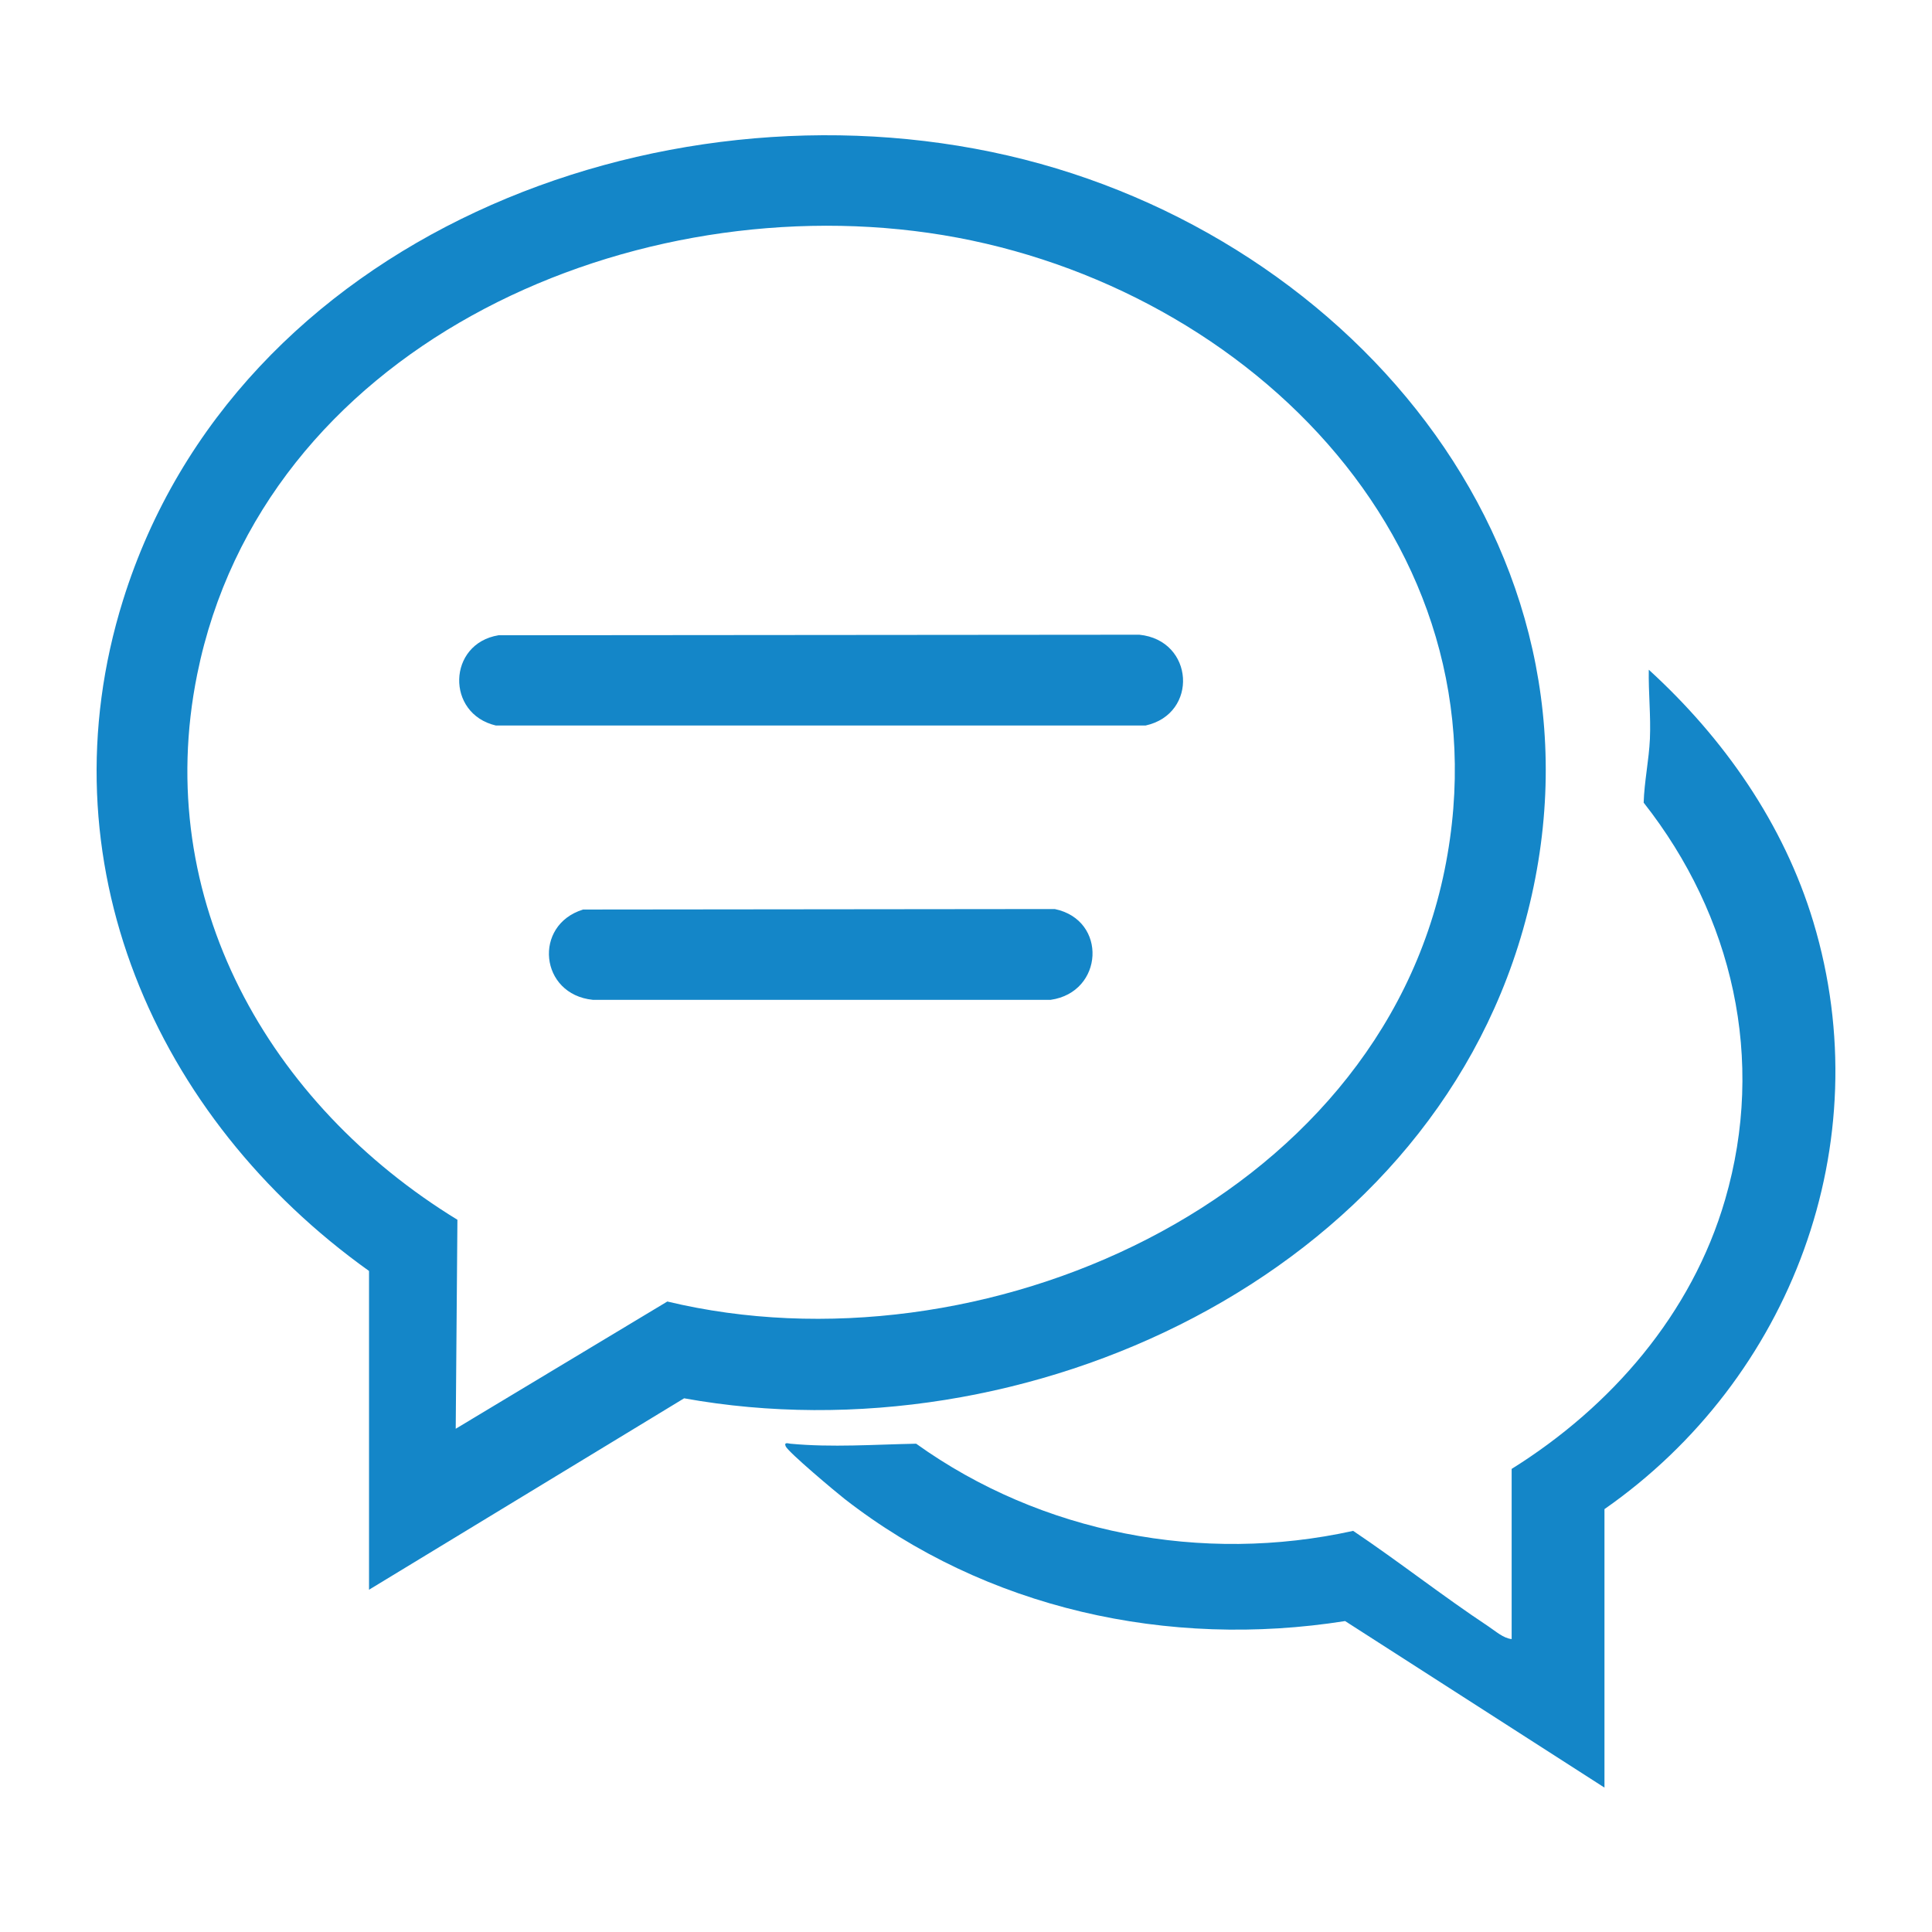
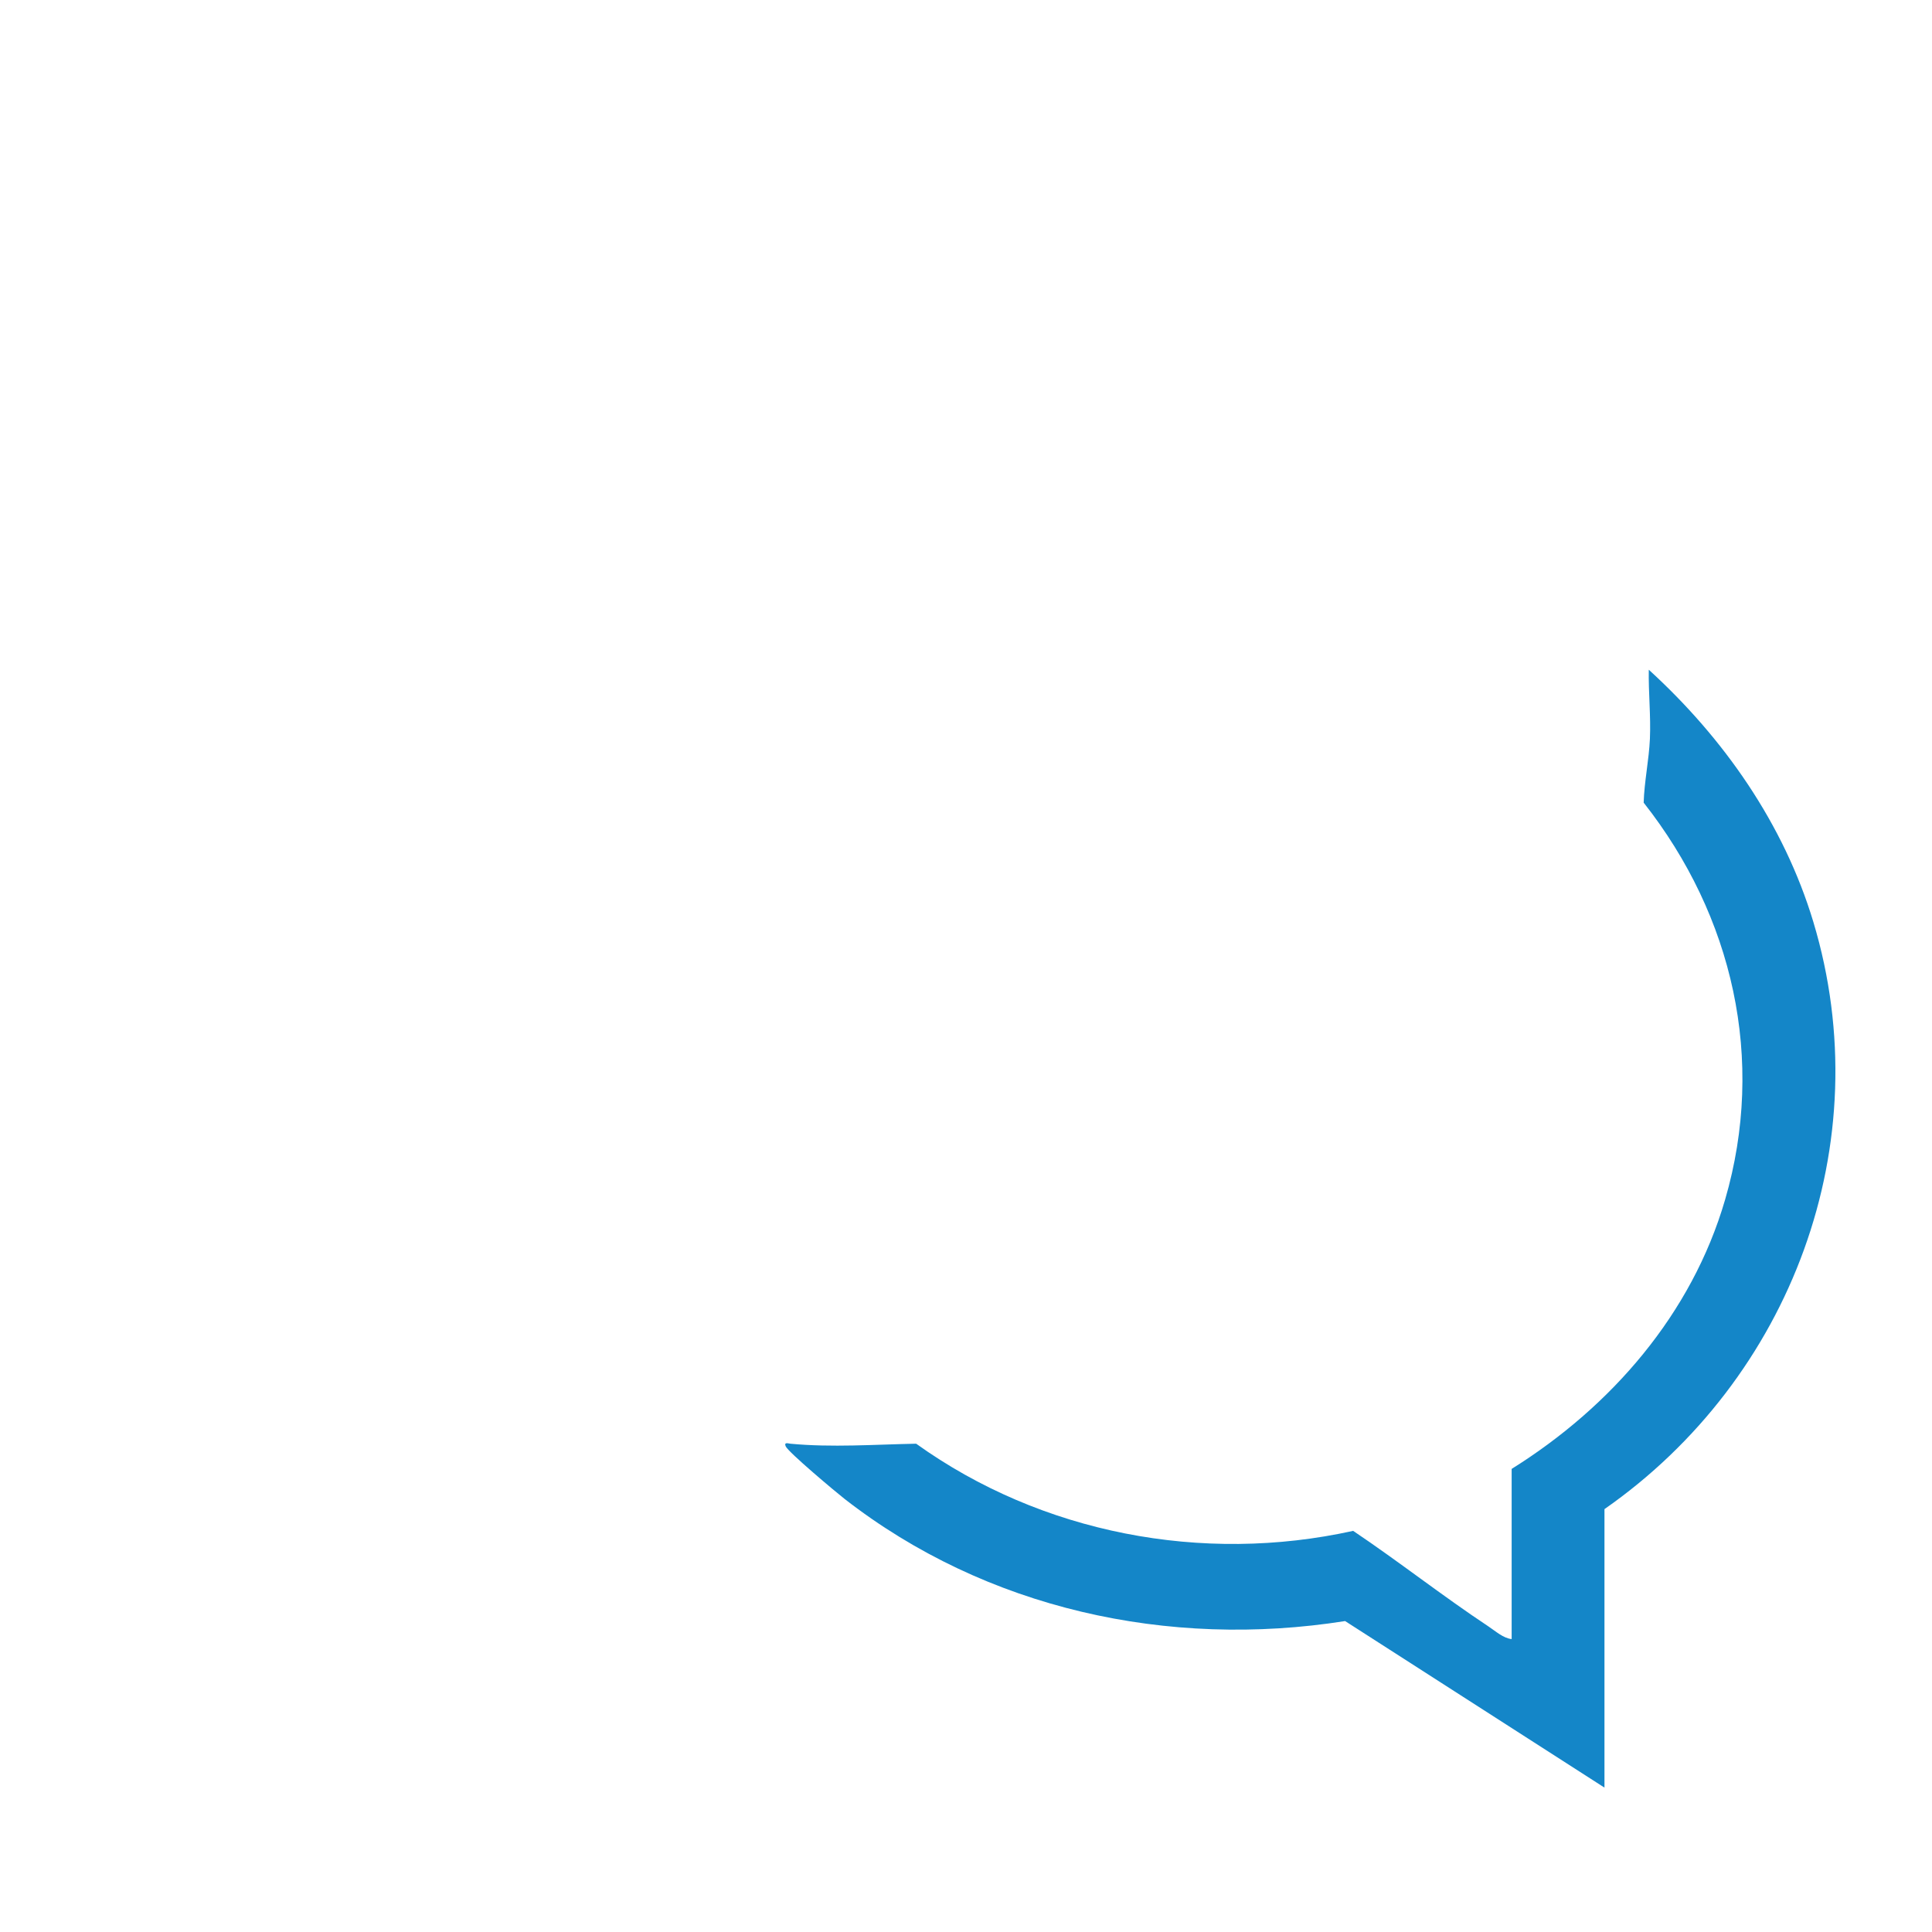
<svg xmlns="http://www.w3.org/2000/svg" width="100" height="100" viewBox="0 0 100 100" fill="none">
-   <path d="M19.101 82.279V65.785C7.998 57.857 2.163 44.529 6.369 31.063C12.215 12.341 33.987 3.856 52.177 8.053C70.19 12.209 84.254 29.083 78.83 48.12C73.703 66.108 53.048 75.561 35.41 72.376L19.104 82.282L19.101 82.279ZM23.585 73.954L34.541 67.366C50.693 71.243 71.263 62.303 74.773 45.026C78.253 27.892 64.051 14.341 48.07 12.055C32.09 9.768 13.599 18.143 10.207 34.902C7.849 46.553 13.916 57.159 23.676 63.135L23.588 73.954H23.585Z" fill="#1486C8" />
  <path d="M83.047 78.115V92.526L69.622 83.906C60.469 85.351 51.038 83.285 43.711 77.58C43.27 77.235 40.791 75.159 40.666 74.858C40.57 74.629 40.804 74.715 40.906 74.726C43.057 74.93 45.258 74.767 47.42 74.726C53.901 79.372 62.24 80.963 70.039 79.237C72.407 80.828 74.66 82.604 77.035 84.179C77.402 84.422 77.812 84.797 78.243 84.838V76.03C83.397 72.812 87.569 68.011 89.29 62.098C91.405 54.84 89.698 47.413 85.076 41.545C85.109 40.445 85.349 39.342 85.399 38.244C85.451 37.05 85.319 35.853 85.341 34.665C89.221 38.205 92.326 42.637 93.857 47.714C97.315 59.189 92.707 71.372 83.047 78.112V78.115Z" fill="#1486C8" />
-   <path d="M25.802 32.881L58.972 32.853C61.815 33.14 62.041 36.948 59.297 37.552H25.664C23.069 36.945 23.158 33.316 25.802 32.881Z" fill="#1486C8" />
-   <path d="M30.176 47.077L54.595 47.052C57.334 47.618 57.13 51.36 54.383 51.751H30.683C27.931 51.47 27.584 47.882 30.173 47.08L30.176 47.077Z" fill="#1486C8" />
</svg>